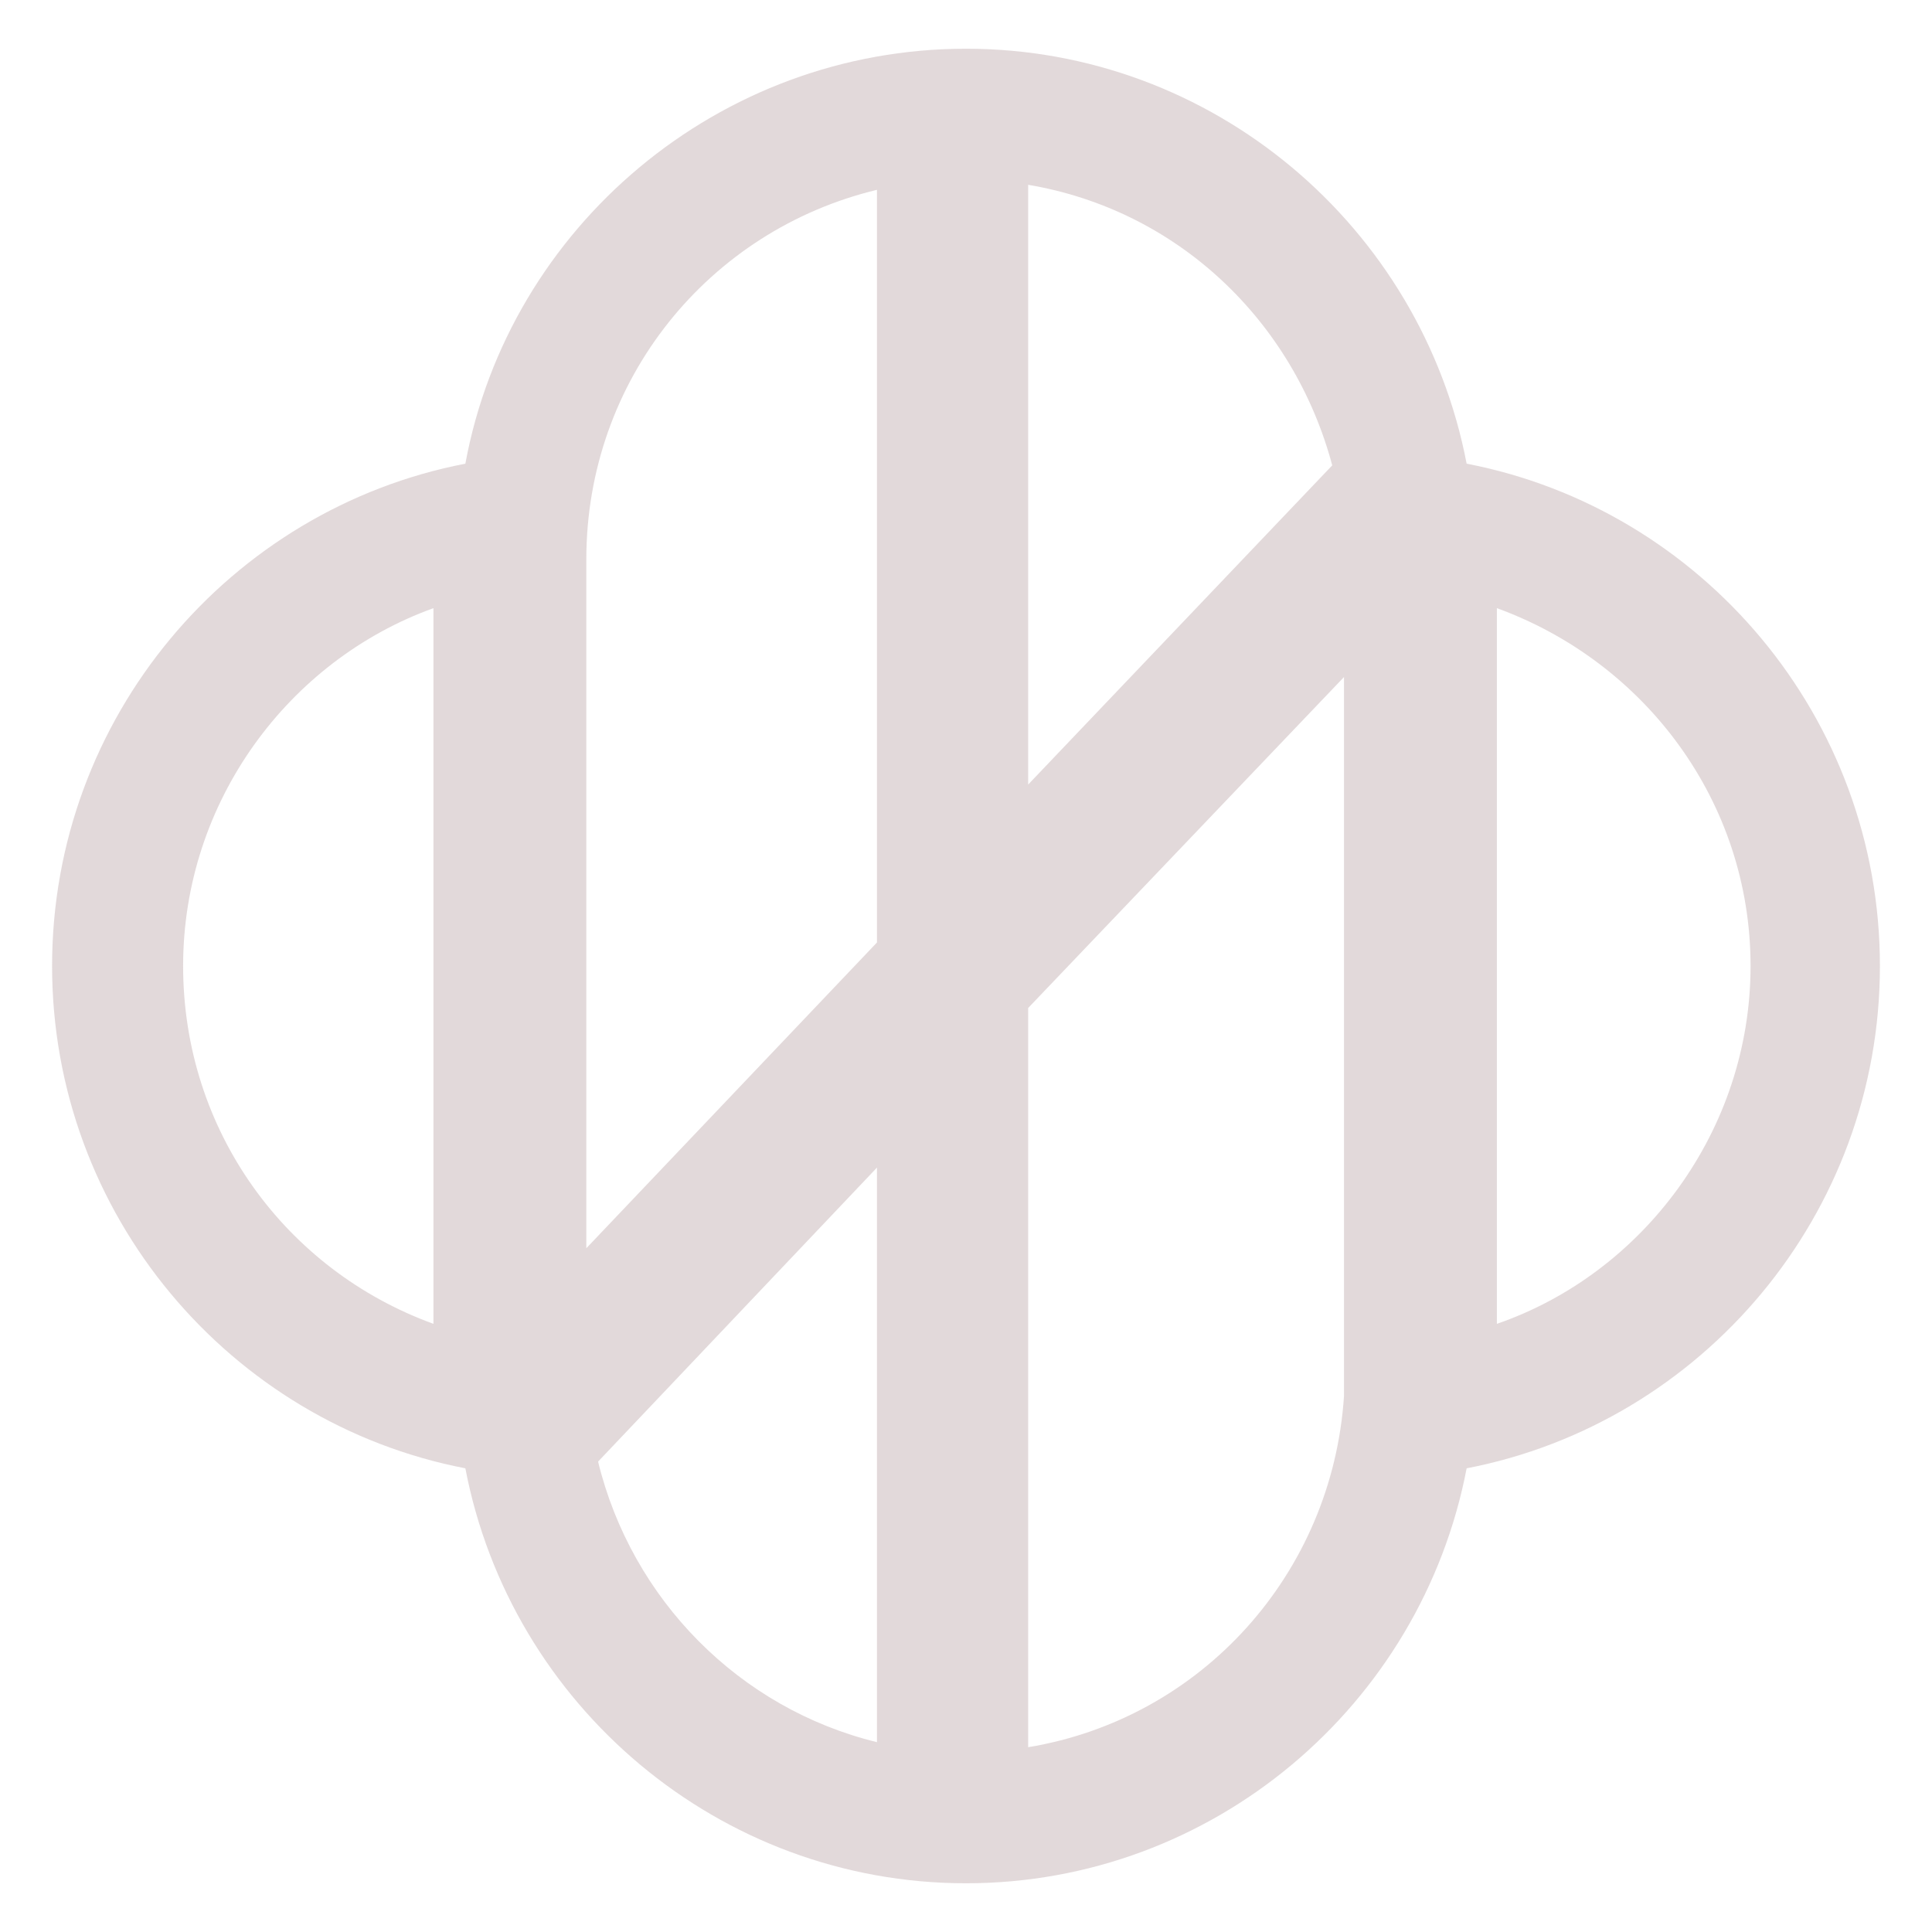
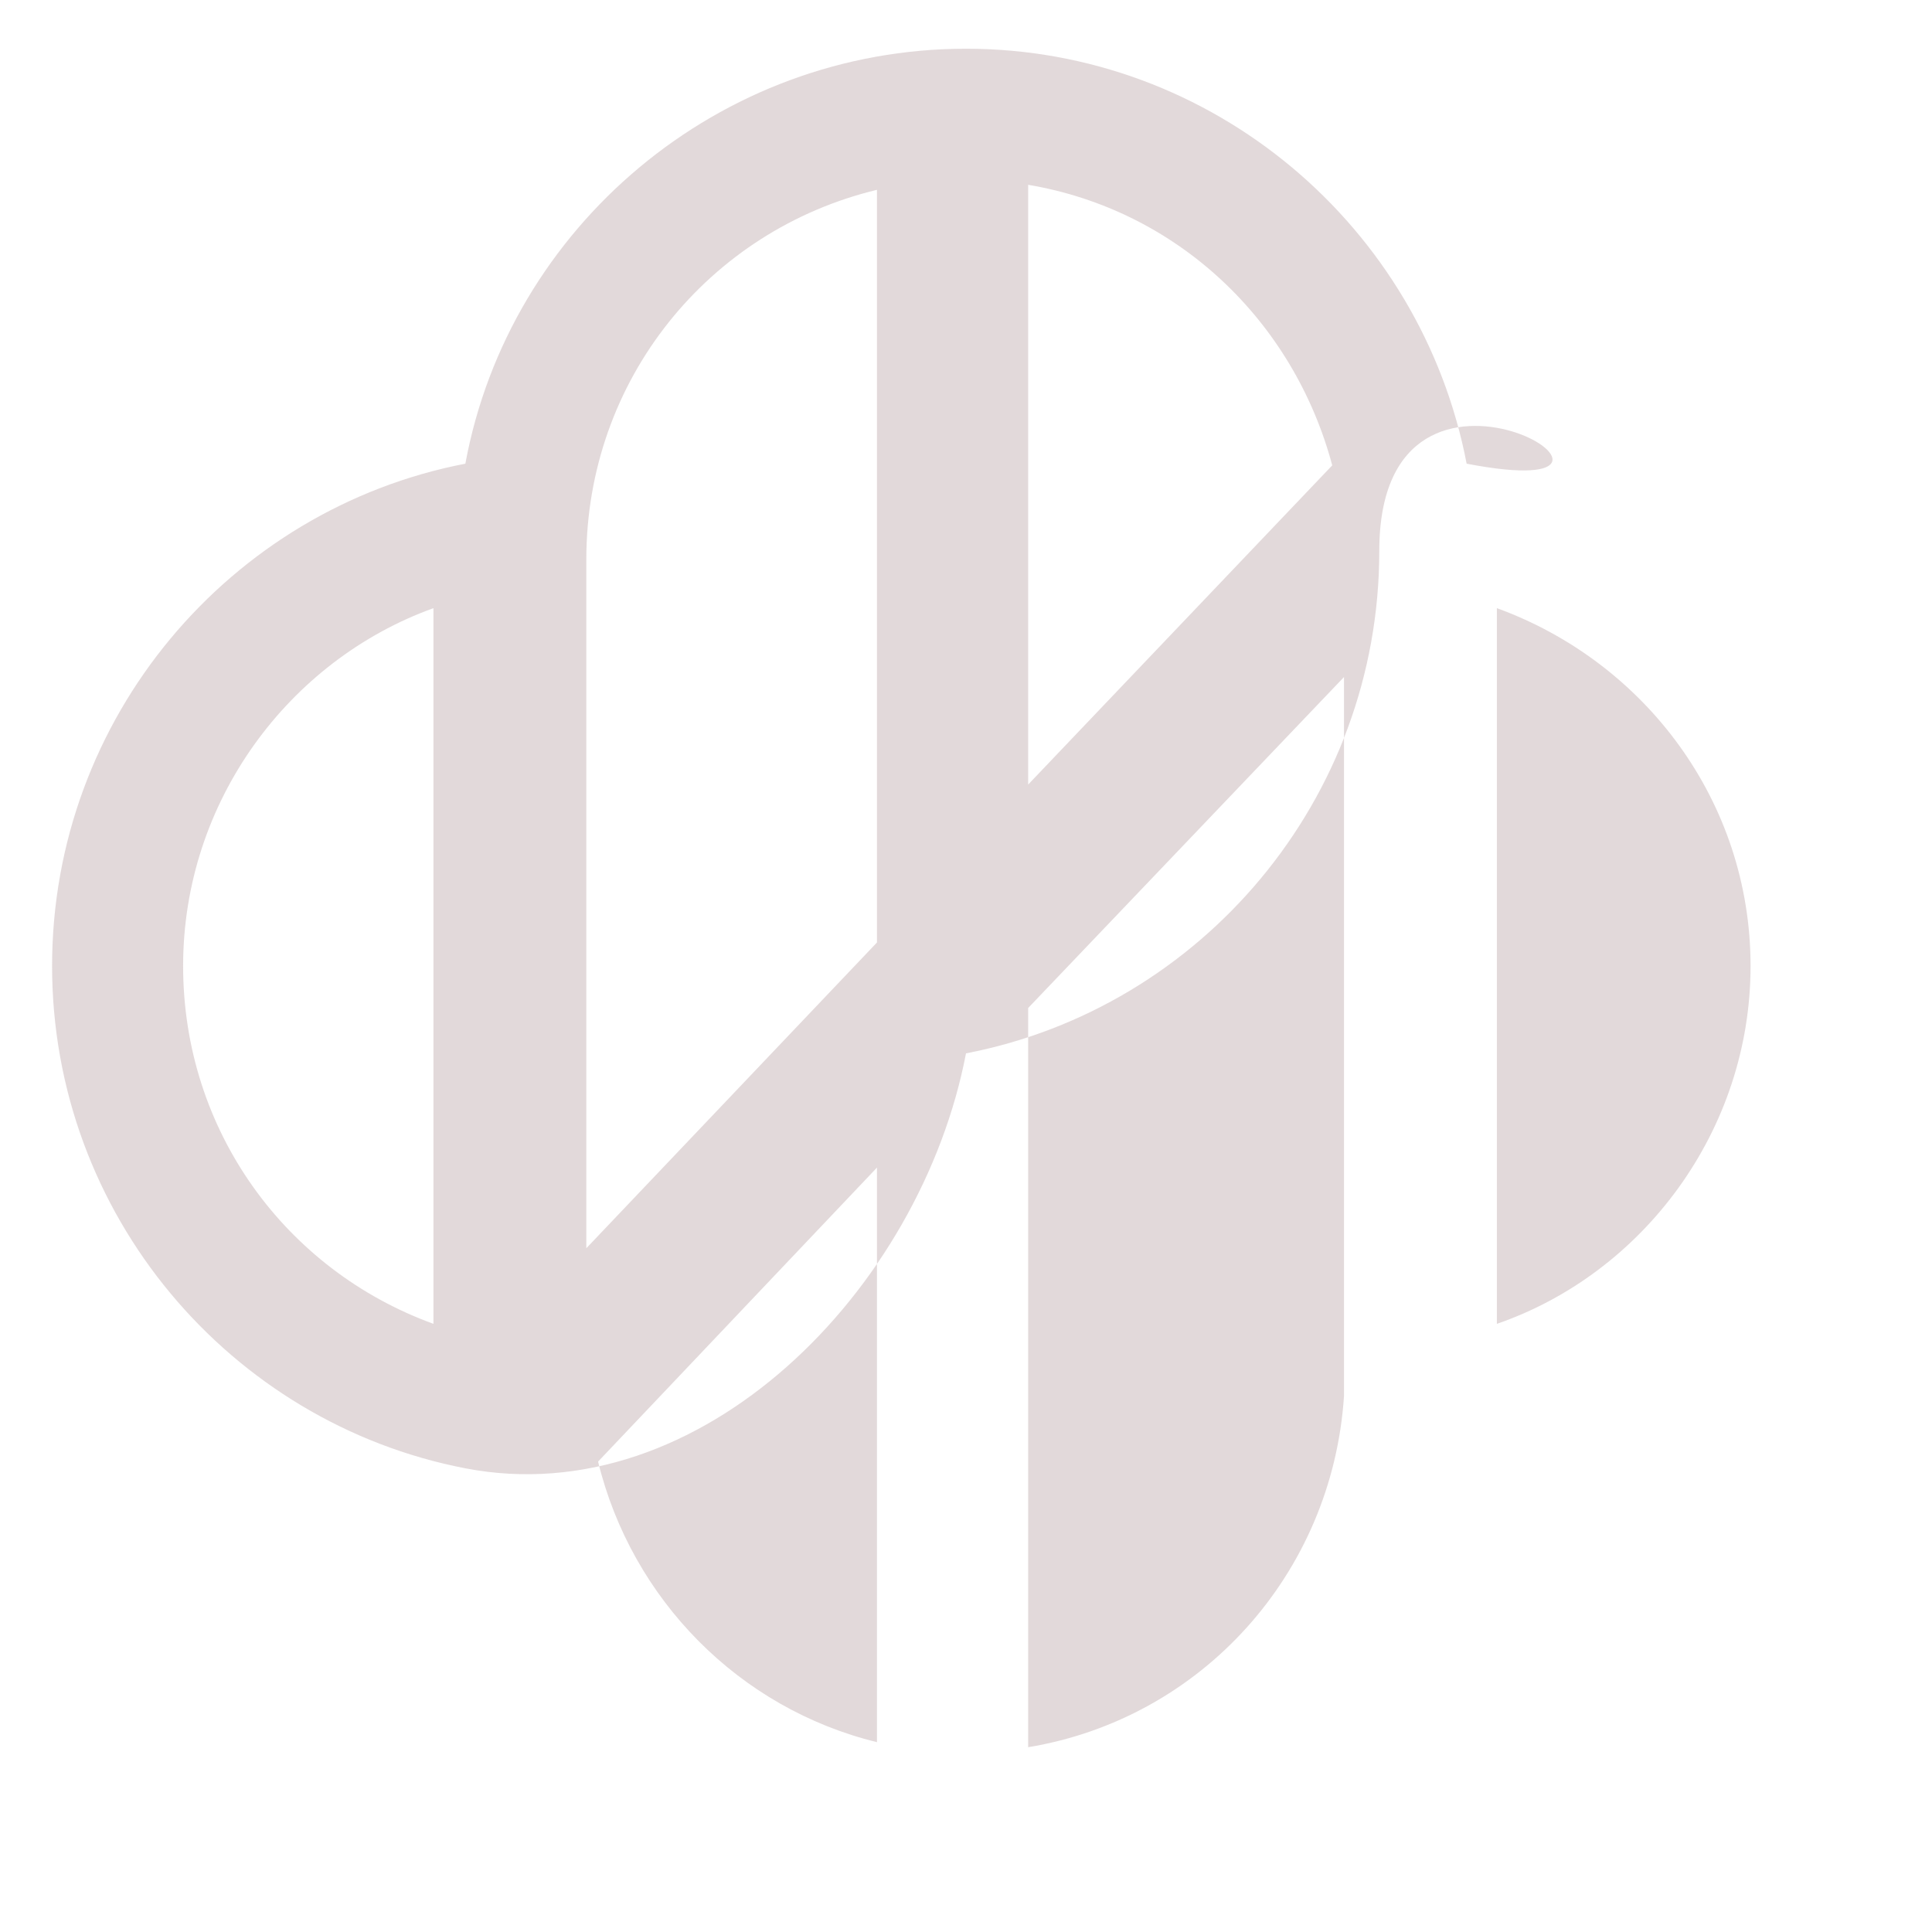
<svg xmlns="http://www.w3.org/2000/svg" version="1.1" id="Layer_1" x="0px" y="0px" viewBox="0 0 115 115" style="enable-background:new 0 0 115 115;" xml:space="preserve">
  <style type="text/css">
	.st0{opacity:0.25;fill:#8D6A6D;}
</style>
-   <path class="st0" d="M87.3,27.6C84.6,13.5,72.2,2.9,57.5,2.9S30.3,13.5,27.7,27.6c-14,2.7-24.6,15.1-24.6,29.9s10.6,27.2,24.6,29.9  c2.7,14.1,15.1,24.7,29.8,24.7s27.1-10.6,29.8-24.7c14-2.7,24.6-15.1,24.6-29.9S101.3,30.3,87.3,27.6z M25.8,78.8  c-8.8-3.2-14.9-11.5-14.9-21.3s6.3-18.2,14.9-21.3V78.8z M61.2,11c8.9,1.5,15.8,8.1,18.1,16.7l-18.1,19V11z M34.9,34.9  c0-0.6,0-1,0-1.6c0-10.7,7.3-19.6,17.3-22v44.8L34.9,74.3V34.9z M35.6,87l16.6-17.5v34.2C44,101.7,37.6,95.2,35.6,87z M80,83.1  c-0.7,10.6-8.5,19.2-18.8,20.9V60L80,40.3V83.1z M89.1,78.8V36.2c8.8,3.2,15.1,11.5,15.1,21.3S97.8,75.8,89.1,78.8z" />
+   <path class="st0" d="M87.3,27.6C84.6,13.5,72.2,2.9,57.5,2.9S30.3,13.5,27.7,27.6c-14,2.7-24.6,15.1-24.6,29.9s10.6,27.2,24.6,29.9  s27.1-10.6,29.8-24.7c14-2.7,24.6-15.1,24.6-29.9S101.3,30.3,87.3,27.6z M25.8,78.8  c-8.8-3.2-14.9-11.5-14.9-21.3s6.3-18.2,14.9-21.3V78.8z M61.2,11c8.9,1.5,15.8,8.1,18.1,16.7l-18.1,19V11z M34.9,34.9  c0-0.6,0-1,0-1.6c0-10.7,7.3-19.6,17.3-22v44.8L34.9,74.3V34.9z M35.6,87l16.6-17.5v34.2C44,101.7,37.6,95.2,35.6,87z M80,83.1  c-0.7,10.6-8.5,19.2-18.8,20.9V60L80,40.3V83.1z M89.1,78.8V36.2c8.8,3.2,15.1,11.5,15.1,21.3S97.8,75.8,89.1,78.8z" />
</svg>